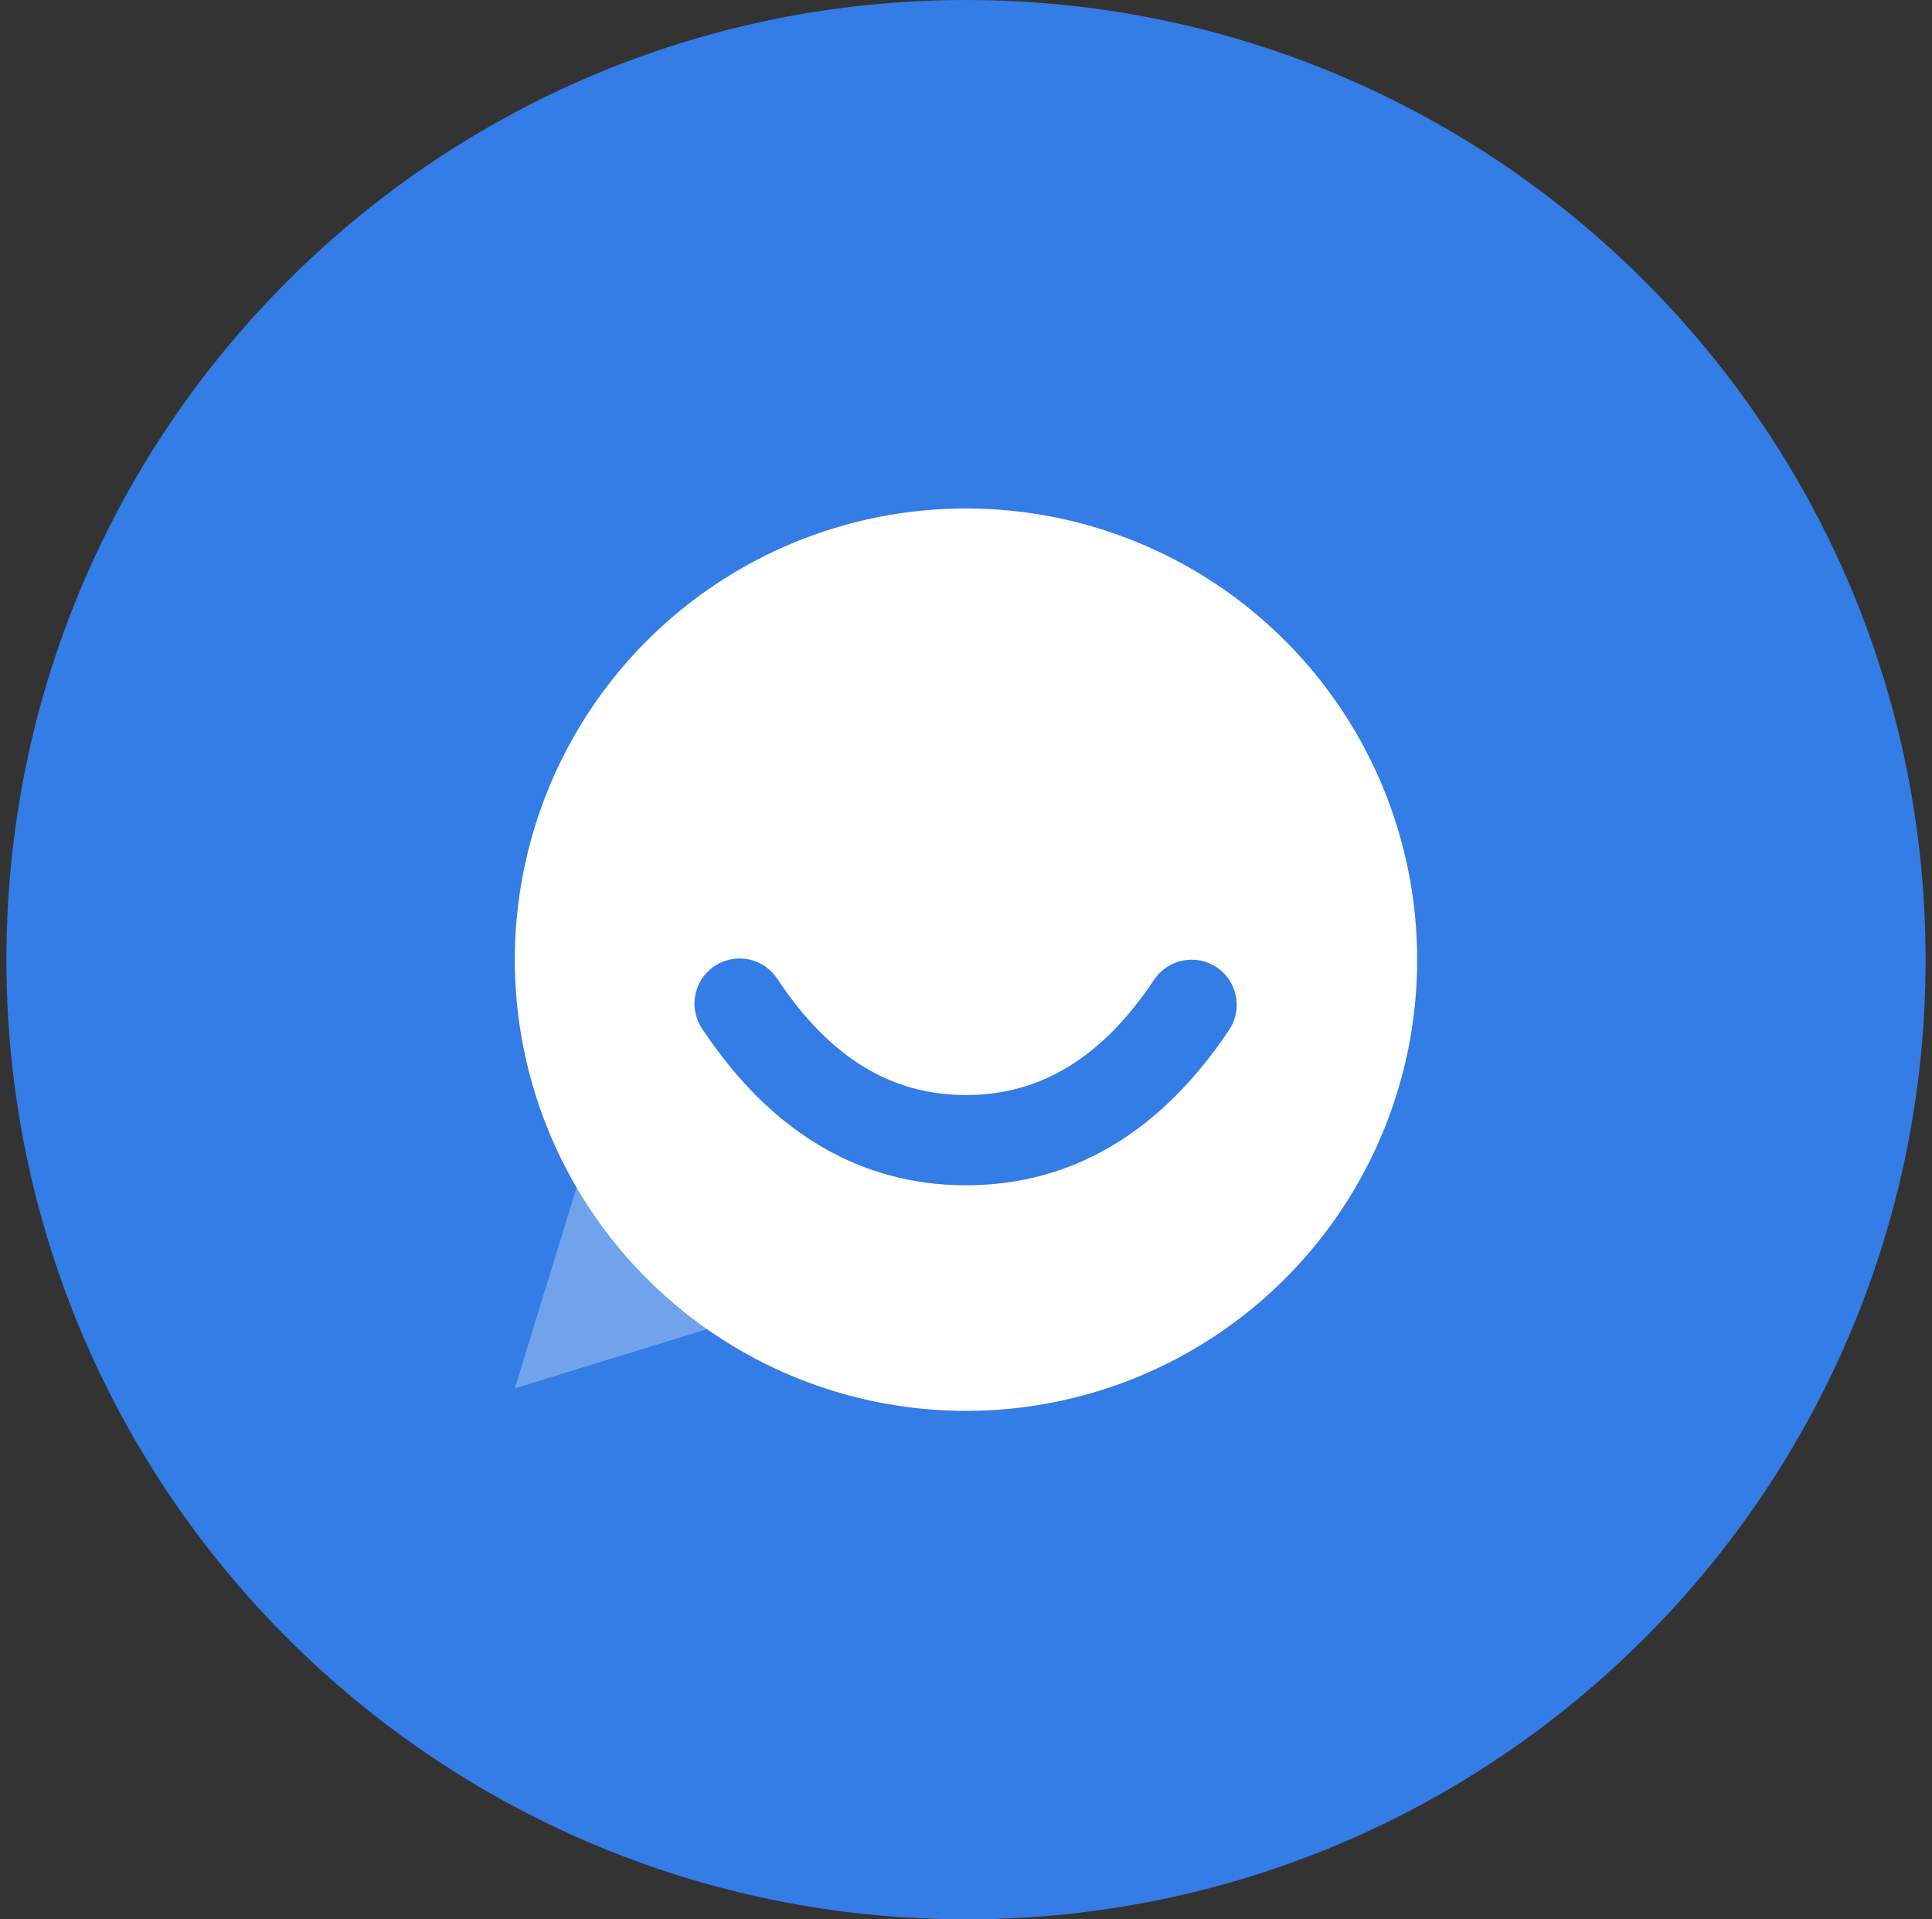
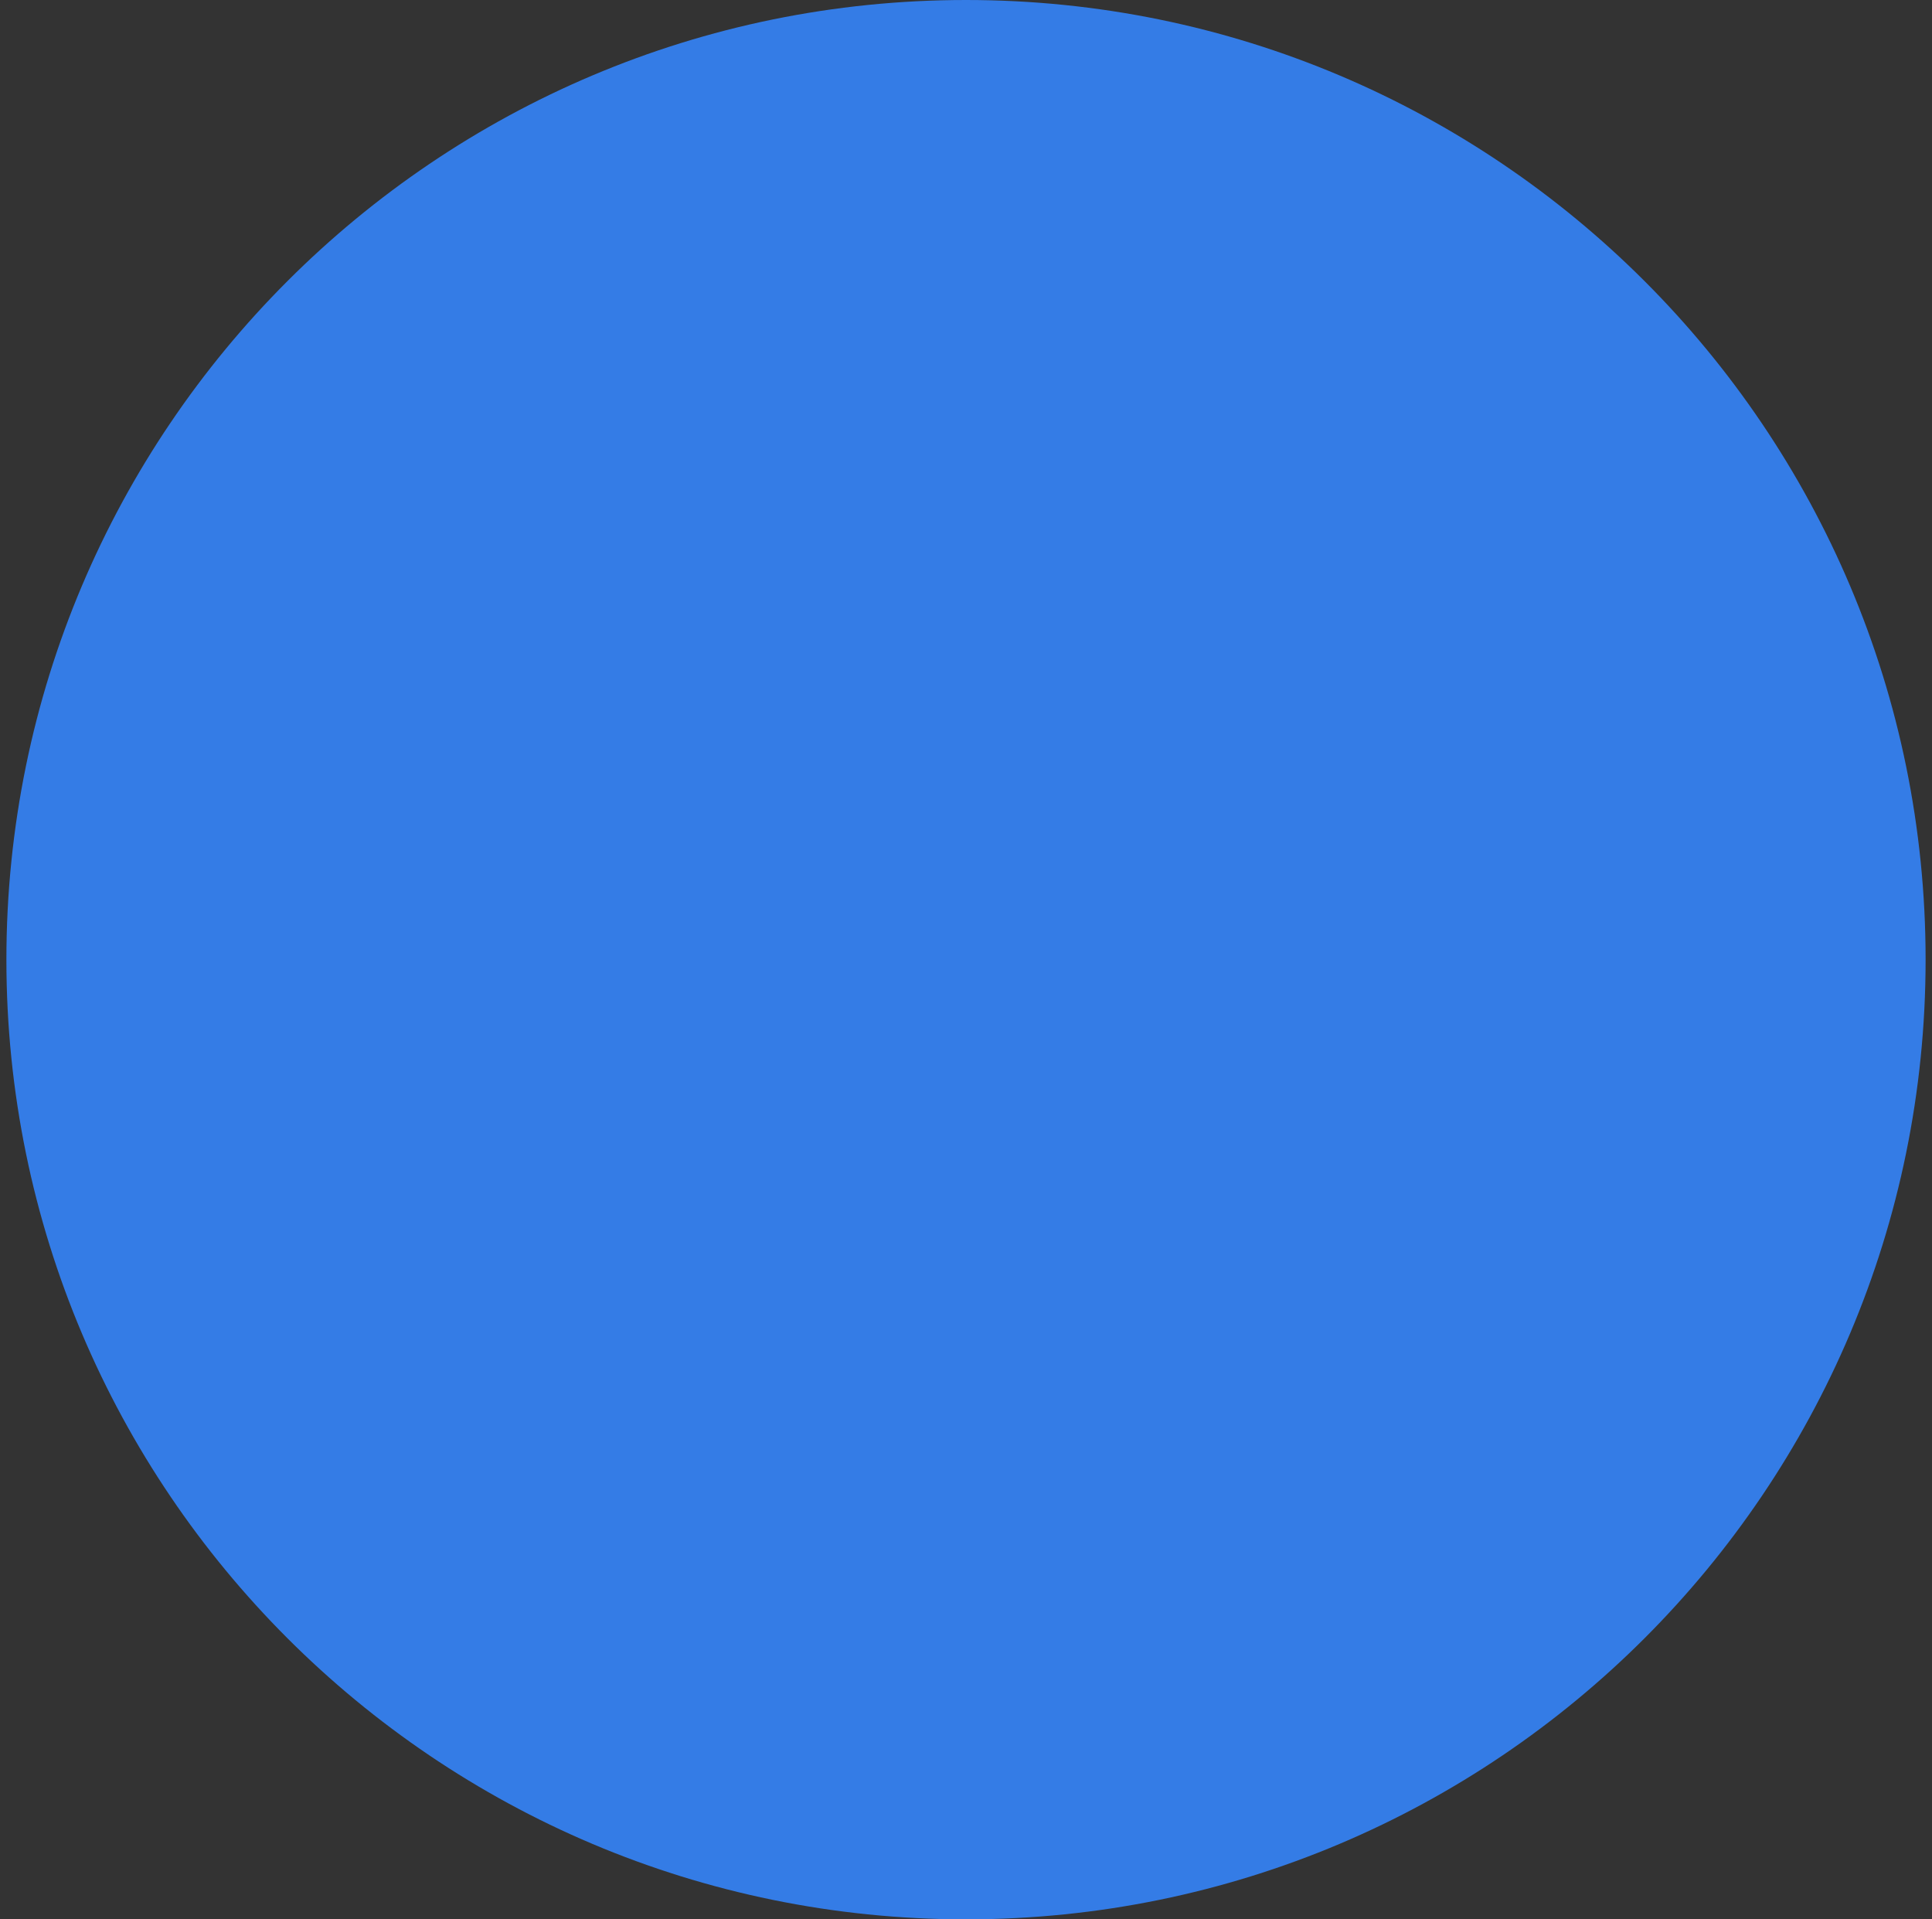
<svg xmlns="http://www.w3.org/2000/svg" width="151" height="150" viewBox="0 0 151 150" fill="none">
  <rect x="0" y="0" width="151" height="150" fill="#333333" stroke="none" />
  <g clip-path="url(#clip0_17223_162)">
    <path d="M75.5 150C116.921 150 150.5 116.421 150.5 75C150.5 33.579 116.921 0 75.5 0C34.079 0 0.5 33.579 0.5 75C0.5 116.421 34.079 150 75.5 150Z" fill="#347CE6" />
-     <path opacity="0.3" fill-rule="evenodd" clip-rule="evenodd" d="M47.289 85.579L40.236 108.5L63.157 101.447L47.289 85.579Z" fill="white" />
-     <path fill-rule="evenodd" clip-rule="evenodd" d="M75.499 39.737C82.474 39.737 89.291 41.805 95.09 45.68C100.889 49.555 105.409 55.062 108.078 61.506C110.747 67.949 111.445 75.039 110.085 81.88C108.724 88.72 105.366 95.003 100.434 99.935C95.502 104.867 89.219 108.225 82.379 109.586C75.538 110.946 68.448 110.248 62.005 107.579C55.561 104.91 50.054 100.39 46.179 94.591C42.304 88.792 40.236 81.975 40.236 75C40.236 65.648 43.952 56.679 50.565 50.066C57.178 43.453 66.147 39.737 75.499 39.737ZM54.936 80.483C60.259 88.468 67.2 92.632 75.502 92.632C83.804 92.632 90.744 88.468 96.068 80.483C96.325 80.098 96.504 79.666 96.594 79.211C96.683 78.757 96.683 78.29 96.592 77.835C96.501 77.381 96.322 76.95 96.064 76.565C95.806 76.18 95.475 75.85 95.09 75.593C94.704 75.336 94.272 75.157 93.818 75.068C93.364 74.978 92.896 74.978 92.442 75.069C91.525 75.253 90.718 75.793 90.199 76.571C86.119 82.691 81.305 85.58 75.499 85.58C69.693 85.58 64.882 82.692 60.799 76.571C60.55 76.17 60.222 75.823 59.836 75.55C59.45 75.278 59.013 75.086 58.55 74.986C58.089 74.886 57.611 74.88 57.147 74.968C56.682 75.056 56.241 75.237 55.847 75.499C55.454 75.762 55.118 76.1 54.858 76.495C54.599 76.89 54.421 77.333 54.336 77.798C54.251 78.263 54.26 78.74 54.363 79.202C54.467 79.663 54.661 80.099 54.936 80.483Z" fill="white" />
  </g>
  <defs>
    <clipPath id="clip0_17223_162">
      <rect width="150" height="150" fill="white" transform="translate(0.5)" />
    </clipPath>
  </defs>
</svg>